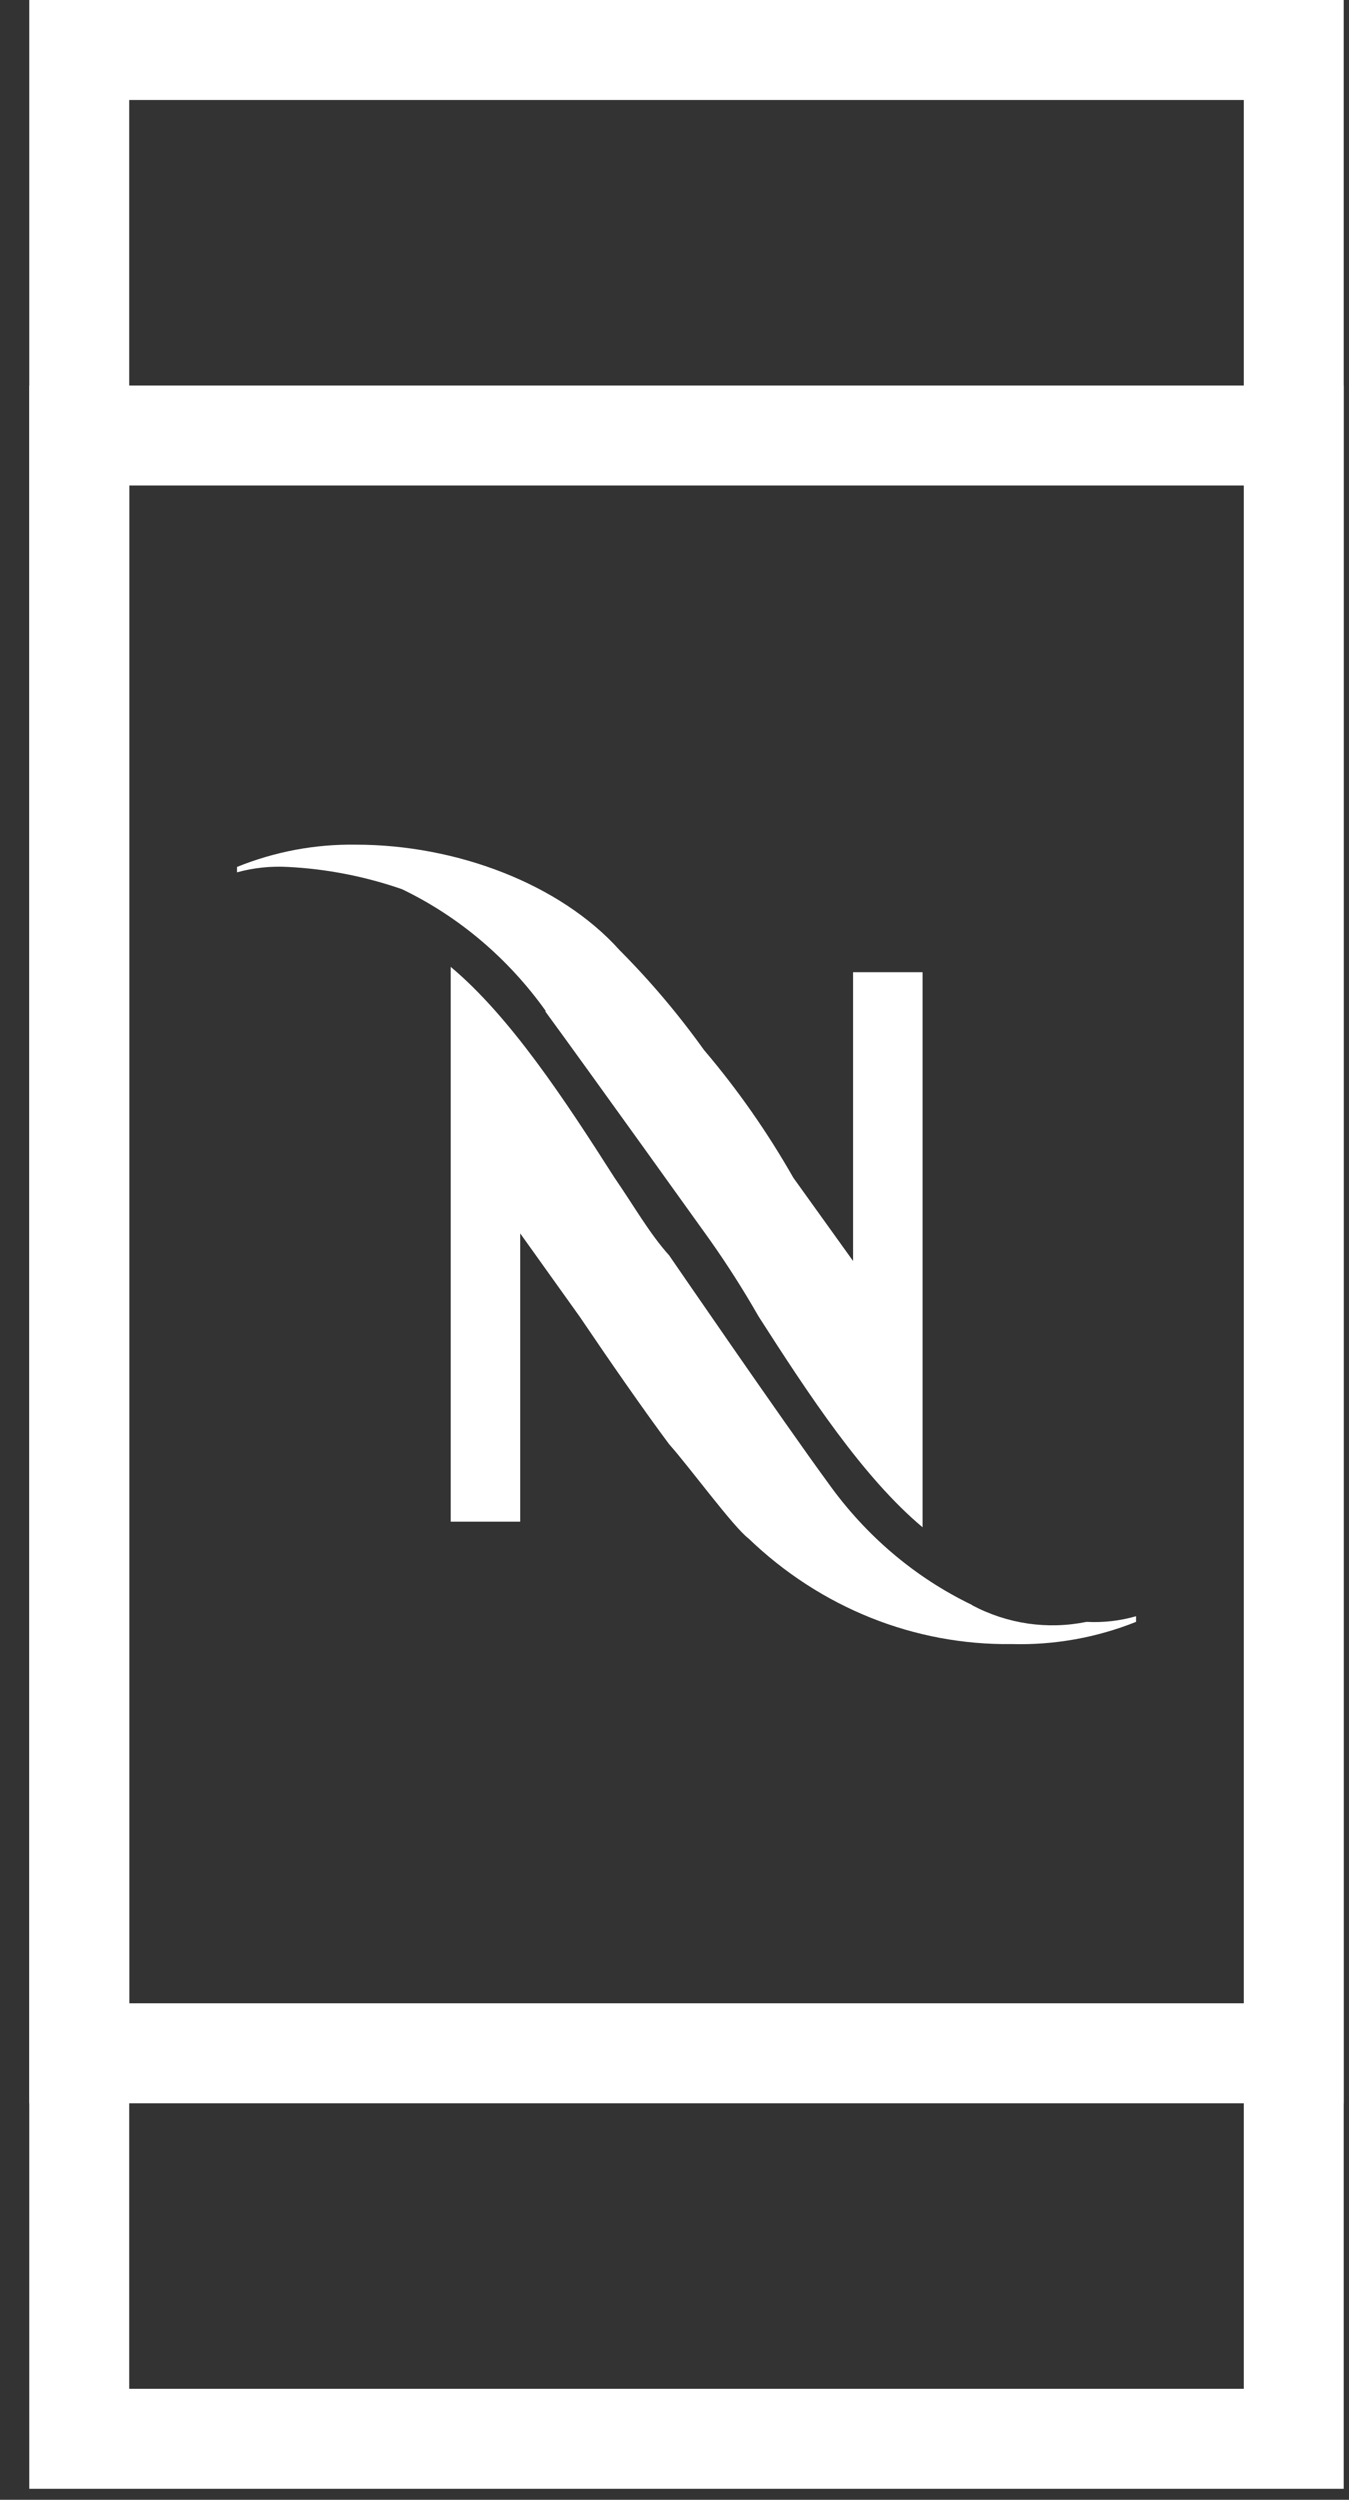
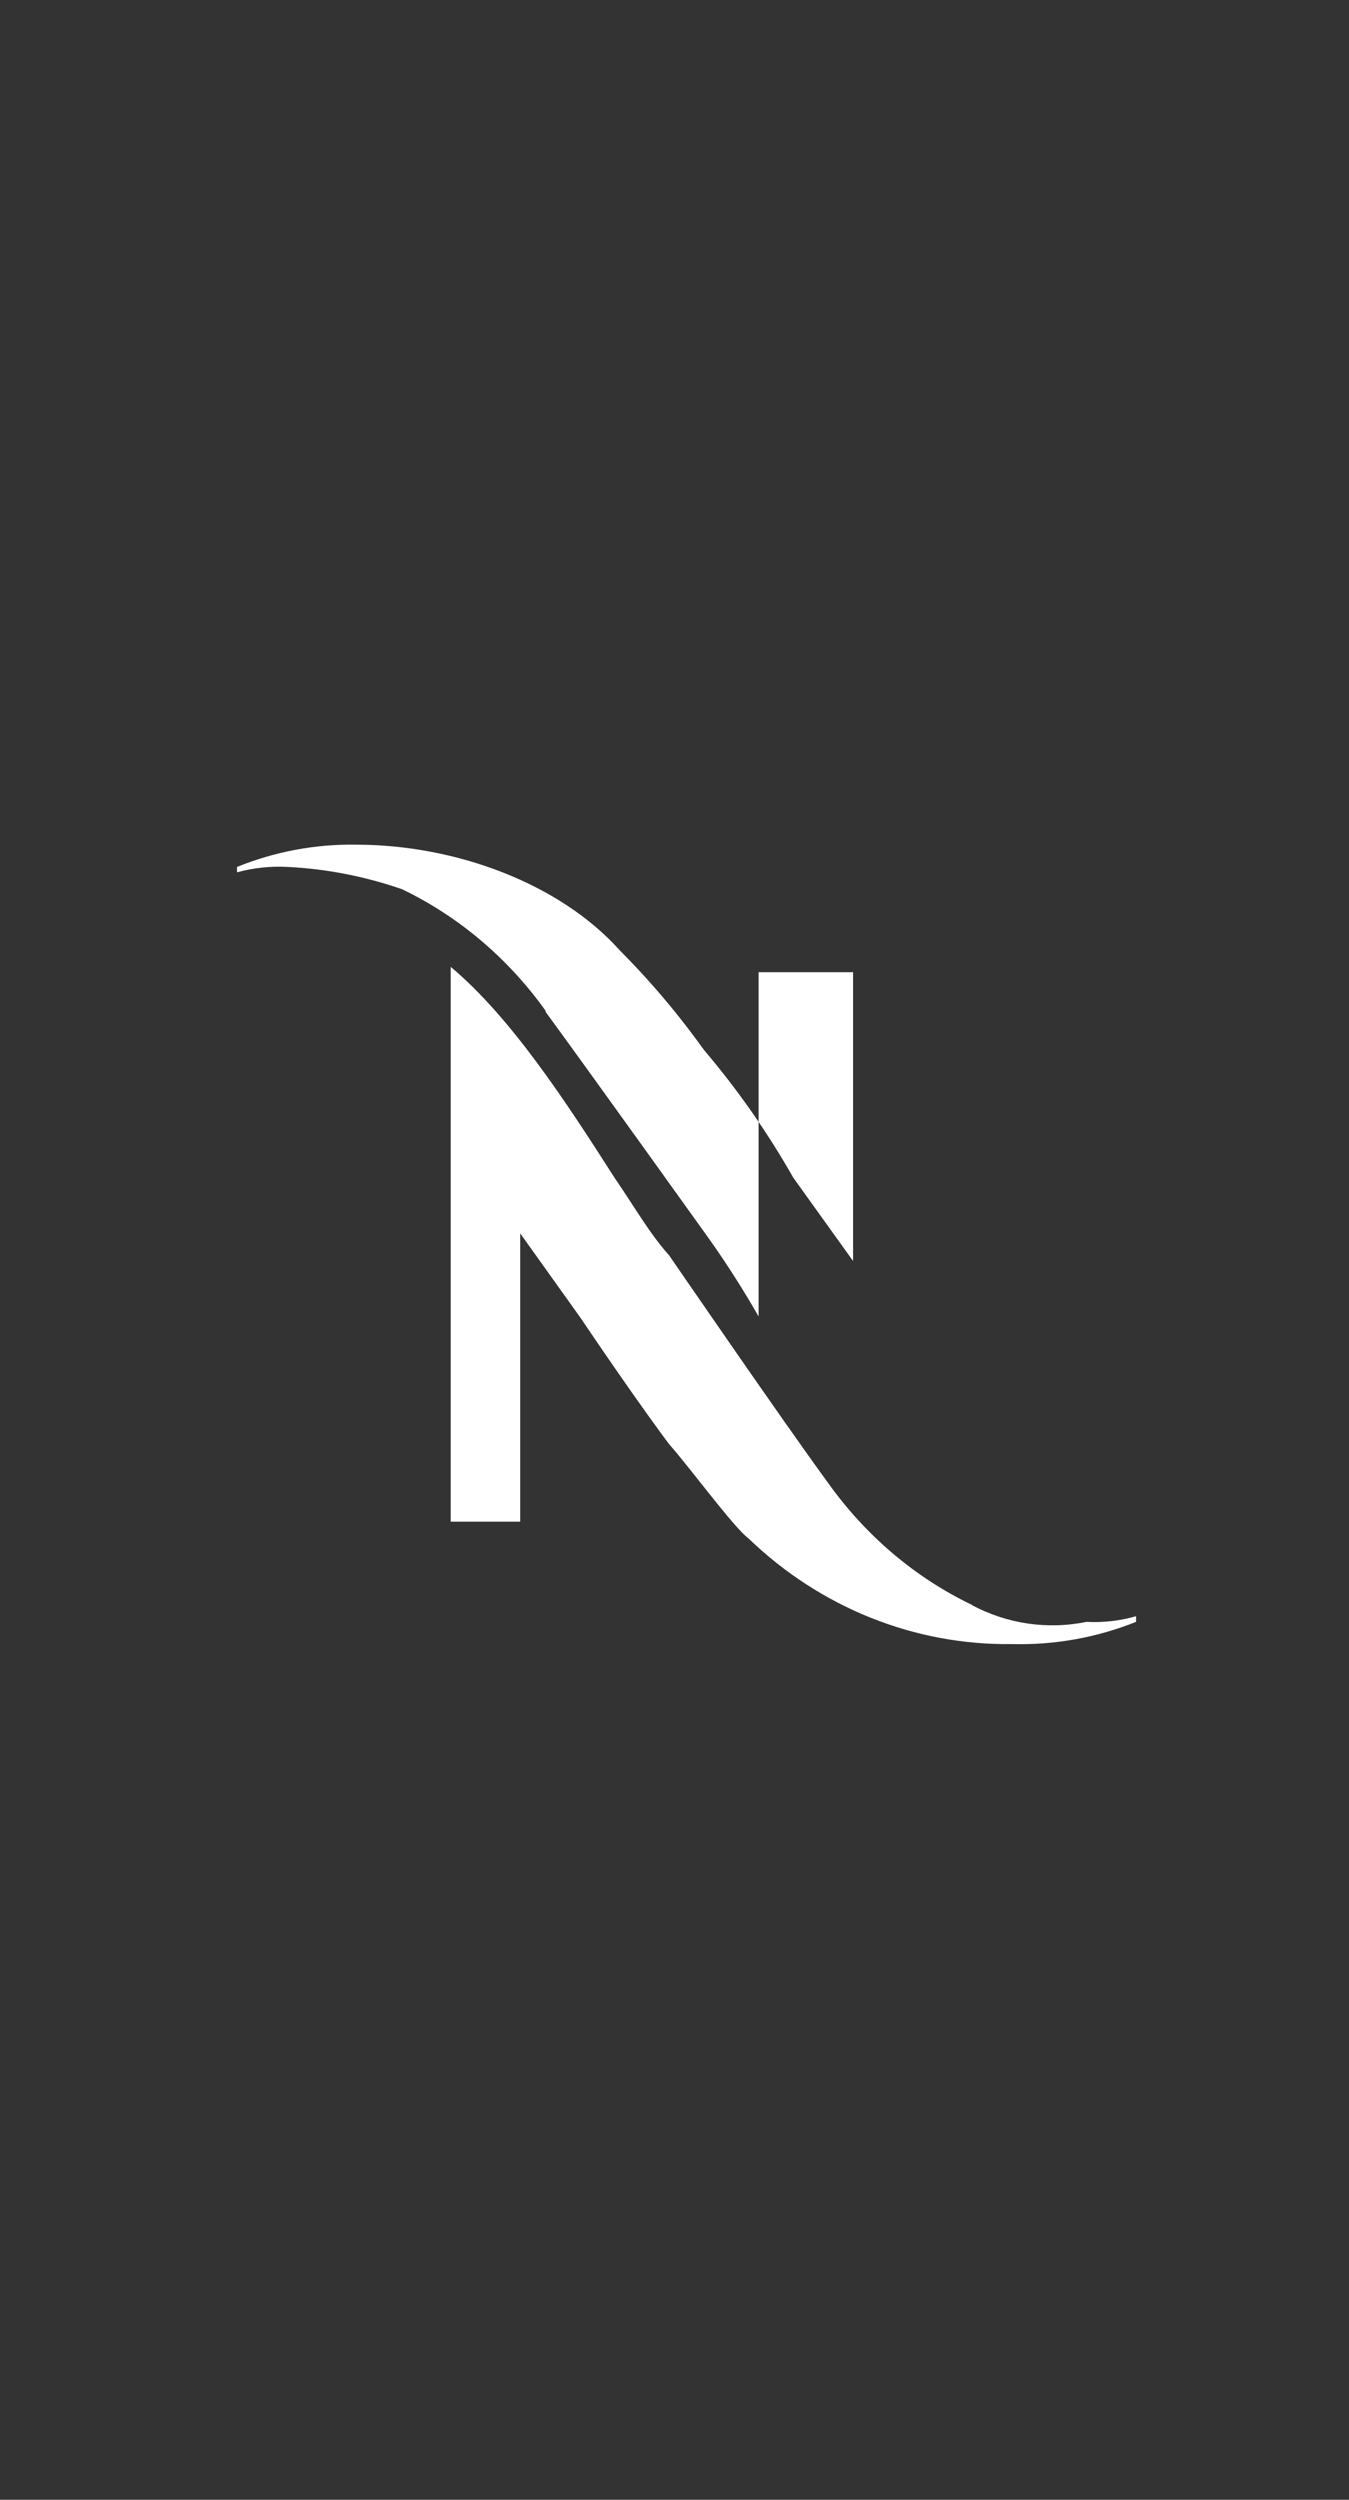
<svg xmlns="http://www.w3.org/2000/svg" width="27" height="50" viewBox="0 0 27 50" fill="none">
  <rect x="0" y="0" width="27" height="50" fill="#333333" stroke="none" />
-   <path d="M25.894 8.711H1.586V41.069H25.894V8.711Z" stroke="white" stroke-width="2" stroke-miterlimit="10" />
-   <path d="M25.894 1H1.586V48.78H25.894V1Z" stroke="white" stroke-width="2" stroke-miterlimit="10" />
  <path fill-rule="evenodd" clip-rule="evenodd" d="M19.456 32.102C18.316 31.555 17.325 30.715 16.573 29.659C15.678 28.438 13.393 25.11 13.393 25.11C12.994 24.665 12.697 24.133 12.299 23.556C11.307 22.002 10.213 20.336 9.021 19.339V30.436H10.412V24.67L11.603 26.336C12.201 27.221 12.897 28.223 13.393 28.887C13.791 29.332 14.686 30.553 14.983 30.773C16.422 32.157 18.306 32.911 20.253 32.884C21.101 32.907 21.945 32.756 22.738 32.44V32.327C22.415 32.42 22.08 32.458 21.746 32.44C20.968 32.599 20.163 32.482 19.456 32.107V32.102Z" fill="white" />
-   <path fill-rule="evenodd" clip-rule="evenodd" d="M10.909 20.223C11.804 21.445 14.191 24.777 14.191 24.777C14.546 25.277 14.877 25.796 15.183 26.331C16.18 27.885 17.273 29.551 18.465 30.548V19.446H17.074V25.222L15.878 23.556C15.36 22.646 14.761 21.79 14.089 21C13.579 20.288 13.015 19.621 12.402 19.006C11.206 17.672 9.12 16.895 7.131 16.895C6.316 16.881 5.506 17.032 4.744 17.34V17.448C5.075 17.357 5.418 17.321 5.759 17.34C6.537 17.379 7.305 17.529 8.045 17.785C9.184 18.332 10.176 19.172 10.928 20.228L10.909 20.223Z" fill="white" />
+   <path fill-rule="evenodd" clip-rule="evenodd" d="M10.909 20.223C11.804 21.445 14.191 24.777 14.191 24.777C14.546 25.277 14.877 25.796 15.183 26.331V19.446H17.074V25.222L15.878 23.556C15.36 22.646 14.761 21.79 14.089 21C13.579 20.288 13.015 19.621 12.402 19.006C11.206 17.672 9.12 16.895 7.131 16.895C6.316 16.881 5.506 17.032 4.744 17.34V17.448C5.075 17.357 5.418 17.321 5.759 17.34C6.537 17.379 7.305 17.529 8.045 17.785C9.184 18.332 10.176 19.172 10.928 20.228L10.909 20.223Z" fill="white" />
</svg>